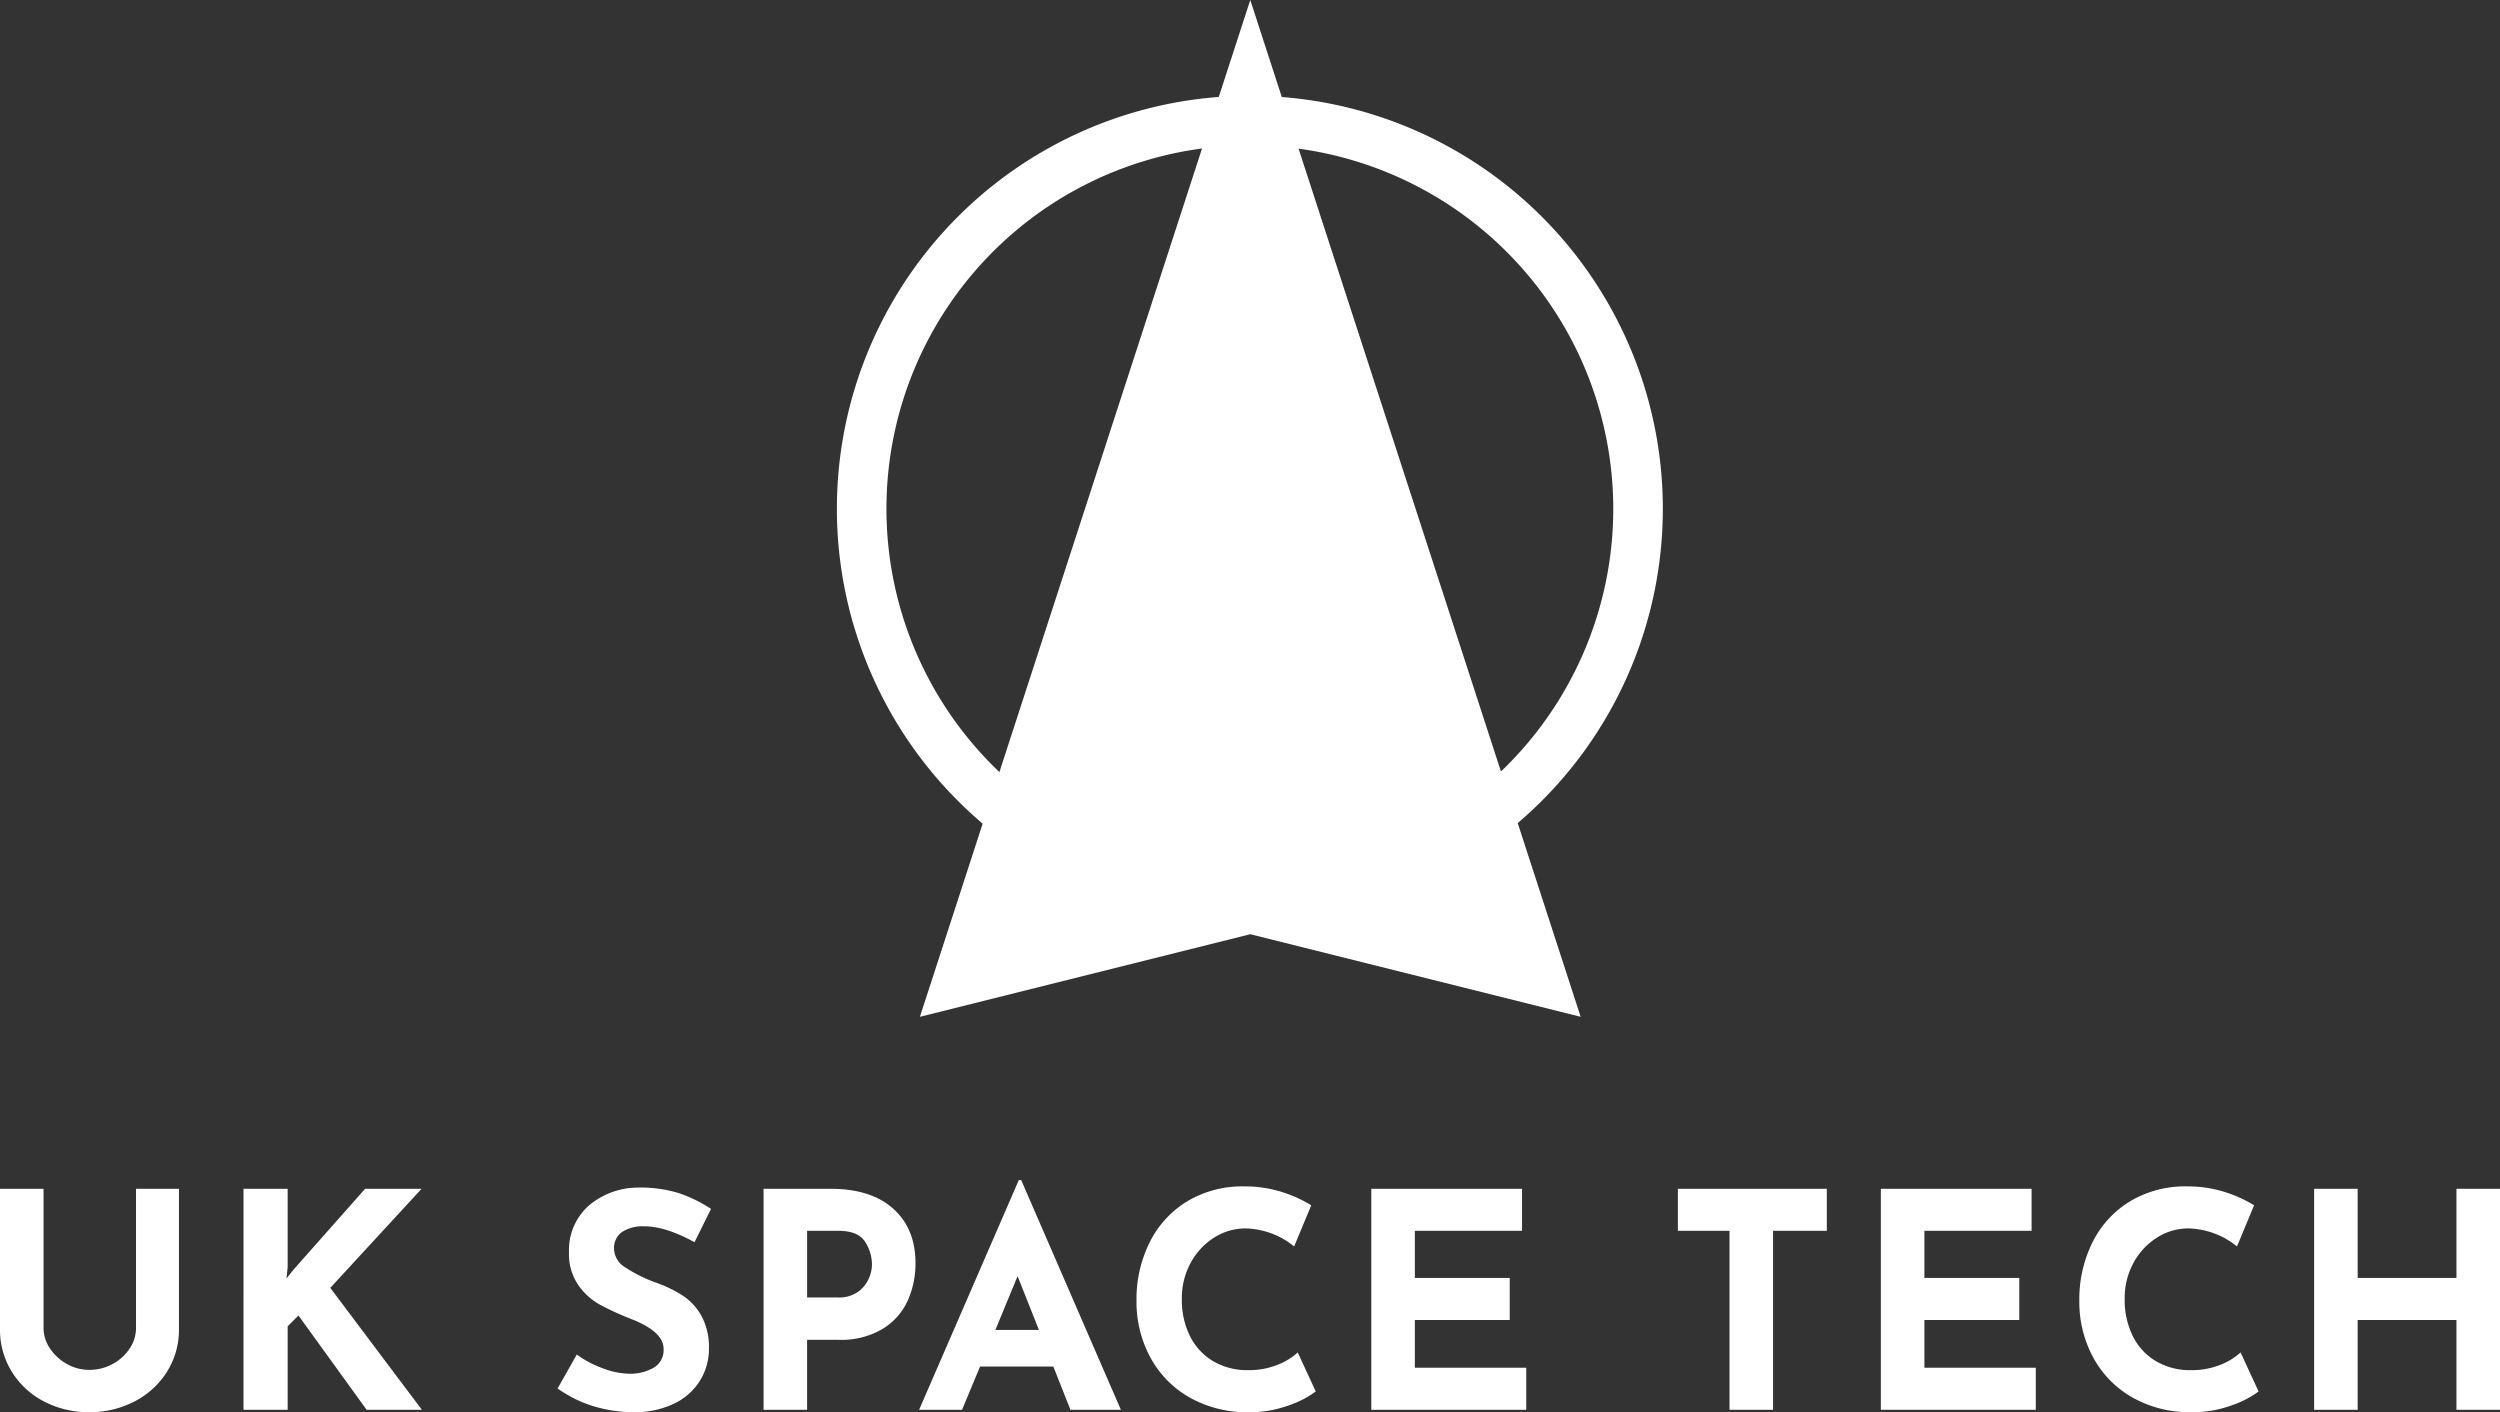
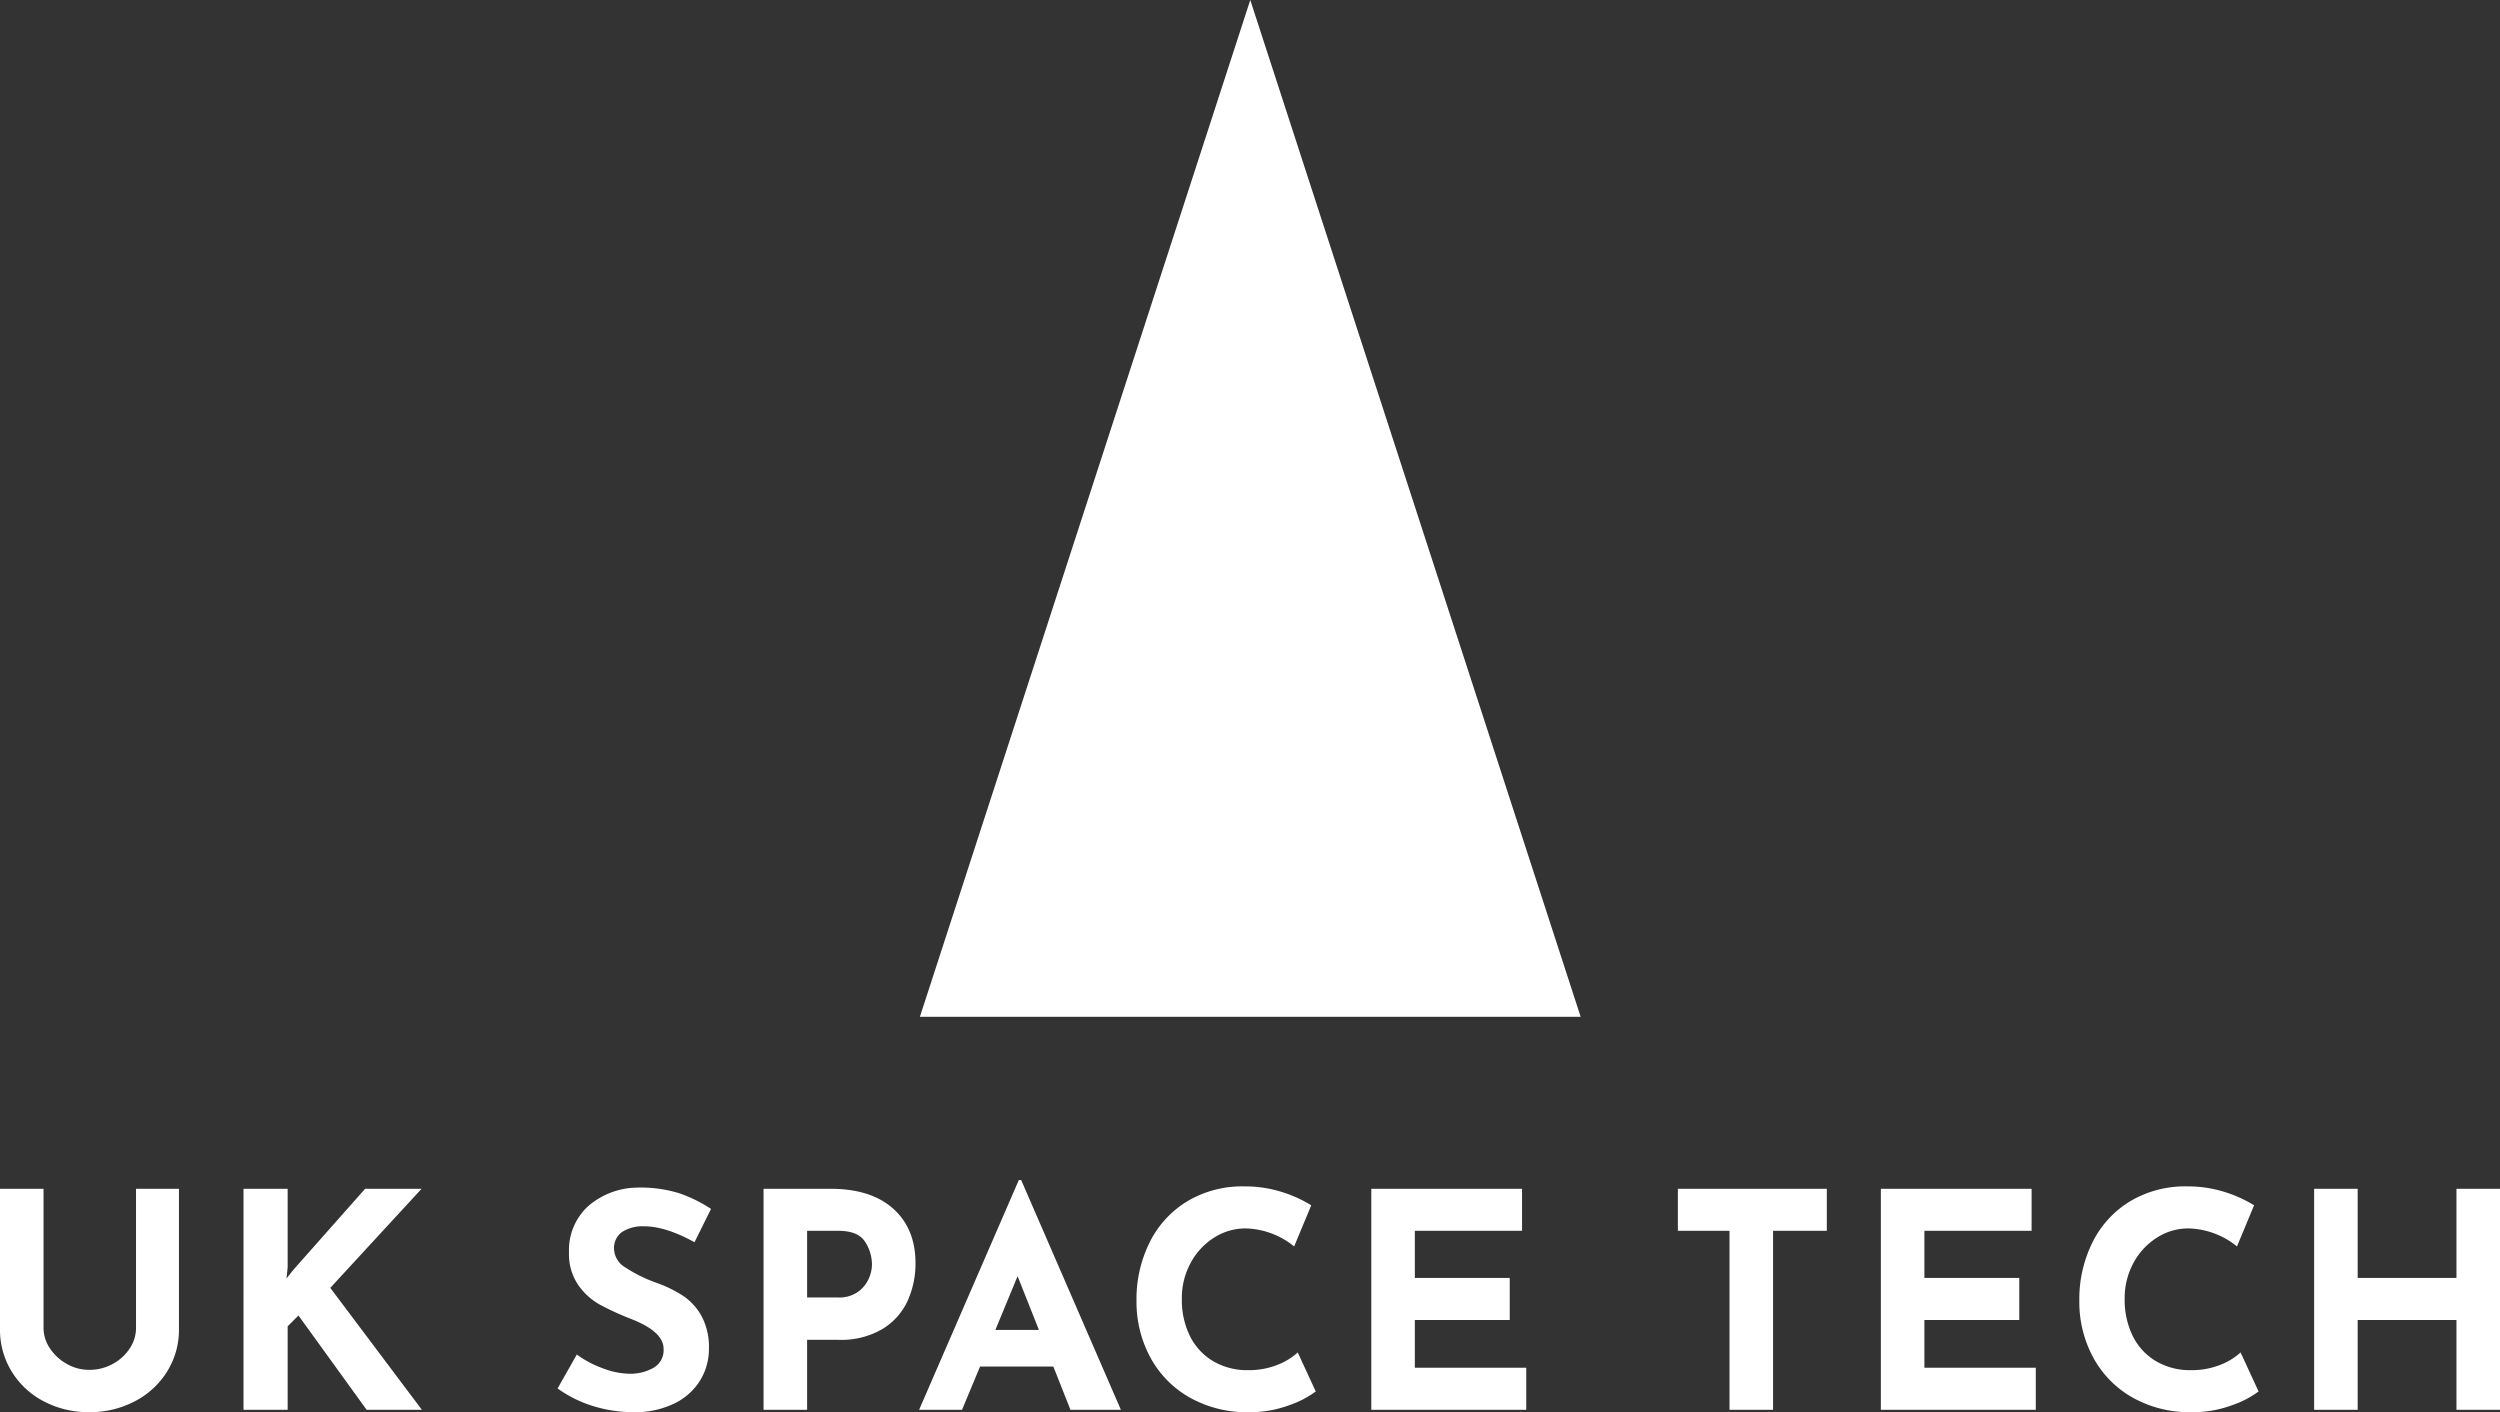
<svg xmlns="http://www.w3.org/2000/svg" width="499.56" height="282.19" viewBox="0 0 499.56 282.19">
  <rect x="0" y="0" width="499.56" height="282.19" fill="#333333" stroke="none" />
  <defs>
    <clipPath id="clip-Footer">
      <rect width="499.56" height="282.19" />
    </clipPath>
  </defs>
  <g id="Footer" clip-path="url(#clip-Footer)">
    <g id="Group_13" data-name="Group 13" transform="translate(-4.77)">
      <g id="Group_12" data-name="Group 12">
        <path id="Path_6" data-name="Path 6" d="M-241.53-16.32a7.217,7.217,0,0,0,1.26,4.02,9.7,9.7,0,0,0,3.36,3.12,8.923,8.923,0,0,0,4.5,1.2,9.6,9.6,0,0,0,4.74-1.2,9.294,9.294,0,0,0,3.39-3.12,7.341,7.341,0,0,0,1.23-4.02V-44.16h8.58v28.02a15.708,15.708,0,0,1-2.4,8.55,16.521,16.521,0,0,1-6.51,5.94A19.329,19.329,0,0,1-232.41.48a19.15,19.15,0,0,1-9-2.13,16.355,16.355,0,0,1-6.45-5.94,15.856,15.856,0,0,1-2.37-8.55V-44.16h8.7Zm48.54-9.9,1.32-1.68,14.4-16.26h11.28l-18.24,19.8L-165.93,0h-11.04l-13.62-18.84-2.16,2.16V0h-8.82V-44.16h8.82v15.72Zm81.54-7.26q-5.76-3.18-10.02-3.18a7.575,7.575,0,0,0-4.47,1.14,3.932,3.932,0,0,0-1.59,3.42,4.5,4.5,0,0,0,2.31,3.69,28.828,28.828,0,0,0,6.15,3.03,25.545,25.545,0,0,1,5.34,2.61,11.682,11.682,0,0,1,3.69,4.05,13.079,13.079,0,0,1,1.47,6.54,11.957,11.957,0,0,1-1.77,6.33,12.348,12.348,0,0,1-5.19,4.62A18.062,18.062,0,0,1-123.69.48a27.222,27.222,0,0,1-7.86-1.17,24.553,24.553,0,0,1-7.26-3.57l3.84-6.78a20.872,20.872,0,0,0,5.22,2.76,15.517,15.517,0,0,0,5.28,1.08,9.483,9.483,0,0,0,4.8-1.17,4.054,4.054,0,0,0,2.04-3.81q0-3.42-6.42-5.94a57.473,57.473,0,0,1-6.3-2.88,12.96,12.96,0,0,1-4.35-3.96,10.925,10.925,0,0,1-1.83-6.48,11.933,11.933,0,0,1,3.75-9.18,15.234,15.234,0,0,1,9.99-3.78,26.09,26.09,0,0,1,8.22,1.11,28.075,28.075,0,0,1,6.42,3.15Zm27.18-10.68q8.1,0,12.54,3.99t4.44,10.89a18.071,18.071,0,0,1-1.53,7.41A12.907,12.907,0,0,1-73.8-16.2a16.208,16.208,0,0,1-8.91,2.22h-6.24V0h-8.7V-44.16Zm1.5,21.72a6.5,6.5,0,0,0,3.96-1.11,6.511,6.511,0,0,0,2.16-2.61,7.143,7.143,0,0,0,.66-2.88,8.386,8.386,0,0,0-1.38-4.53q-1.38-2.19-5.34-2.19h-6.24v13.32Zm43.02,13.8H-54.39L-57.99,0h-8.58l19.92-45.9h.48L-26.25,0H-36.33Zm-2.88-7.32L-46.89-26.7l-4.44,10.74ZM12.69-3.66A19.566,19.566,0,0,1,7.35-.9,22.443,22.443,0,0,1-.63.48a23.237,23.237,0,0,1-12-3,20.3,20.3,0,0,1-7.8-8.07,23.306,23.306,0,0,1-2.7-11.13,25.482,25.482,0,0,1,2.7-11.88,19.926,19.926,0,0,1,7.56-8.13A21.416,21.416,0,0,1-1.65-44.64a24.592,24.592,0,0,1,7.44,1.08,25.917,25.917,0,0,1,6,2.7L8.37-32.64a15.926,15.926,0,0,0-9.72-3.6,11.575,11.575,0,0,0-6.3,1.86,13.466,13.466,0,0,0-4.68,5.07,14.676,14.676,0,0,0-1.74,7.11,16.372,16.372,0,0,0,1.62,7.47A12.031,12.031,0,0,0-7.83-9.72,13.382,13.382,0,0,0-.81-7.92,15.321,15.321,0,0,0,5.01-8.97a12.8,12.8,0,0,0,4.08-2.49Zm41.22-40.5v8.4H32.49v9.42H51.45v8.4H32.49V-8.4H54.75V0H23.79V-44.16Zm60.9,0v8.4H104.07V0h-8.7V-35.76H85.05v-8.4Zm40.92,0v8.4H134.31v9.42h18.96v8.4H134.31V-8.4h22.26V0H125.61V-44.16Zm45.36,40.5A19.566,19.566,0,0,1,195.75-.9,22.443,22.443,0,0,1,187.77.48a23.237,23.237,0,0,1-12-3,20.3,20.3,0,0,1-7.8-8.07,23.306,23.306,0,0,1-2.7-11.13,25.482,25.482,0,0,1,2.7-11.88,19.926,19.926,0,0,1,7.56-8.13,21.416,21.416,0,0,1,11.22-2.91,24.592,24.592,0,0,1,7.44,1.08,25.917,25.917,0,0,1,6,2.7l-3.42,8.22a15.926,15.926,0,0,0-9.72-3.6,11.575,11.575,0,0,0-6.3,1.86,13.465,13.465,0,0,0-4.68,5.07,14.676,14.676,0,0,0-1.74,7.11,16.372,16.372,0,0,0,1.62,7.47,12.032,12.032,0,0,0,4.62,5.01,13.382,13.382,0,0,0,7.02,1.8,15.321,15.321,0,0,0,5.82-1.05,12.8,12.8,0,0,0,4.08-2.49ZM249.33,0h-8.7V-17.94H220.89V0h-8.7V-44.16h8.7v17.82h19.74V-44.16h8.7Z" transform="translate(255 281.708)" fill="#fff" />
      </g>
      <g id="Group_11" data-name="Group 11">
-         <path id="Ellipse_11" data-name="Ellipse 11" d="M82.522,9.9a72.619,72.619,0,1,0,72.619,72.619A72.7,72.7,0,0,0,82.522,9.9m0-9.9A82.522,82.522,0,1,1,0,82.522,82.522,82.522,0,0,1,82.522,0Z" transform="translate(172 19.14)" fill="#fff" />
        <g id="Path_4" data-name="Path 4" transform="translate(188.588)" fill="#fff">
          <path d="M 109.4 182.061 L 69.655 172.125 L 66.017 171.215 L 62.379 172.125 L 22.634 182.061 L 66.017 48.541 L 109.4 182.061 Z" stroke="none" />
-           <path d="M 66.017 97.082 L 45.269 160.941 L 66.017 155.754 L 86.766 160.941 L 66.017 97.082 M 66.017 1.52587890625e-05 L 132.035 203.181 L 66.017 186.677 L -1.52587890625e-05 203.181 L 66.017 1.52587890625e-05 Z" stroke="none" fill="#fff" />
+           <path d="M 66.017 97.082 L 45.269 160.941 L 66.017 155.754 L 86.766 160.941 L 66.017 97.082 M 66.017 1.52587890625e-05 L 132.035 203.181 L -1.52587890625e-05 203.181 L 66.017 1.52587890625e-05 Z" stroke="none" fill="#fff" />
        </g>
      </g>
    </g>
  </g>
</svg>